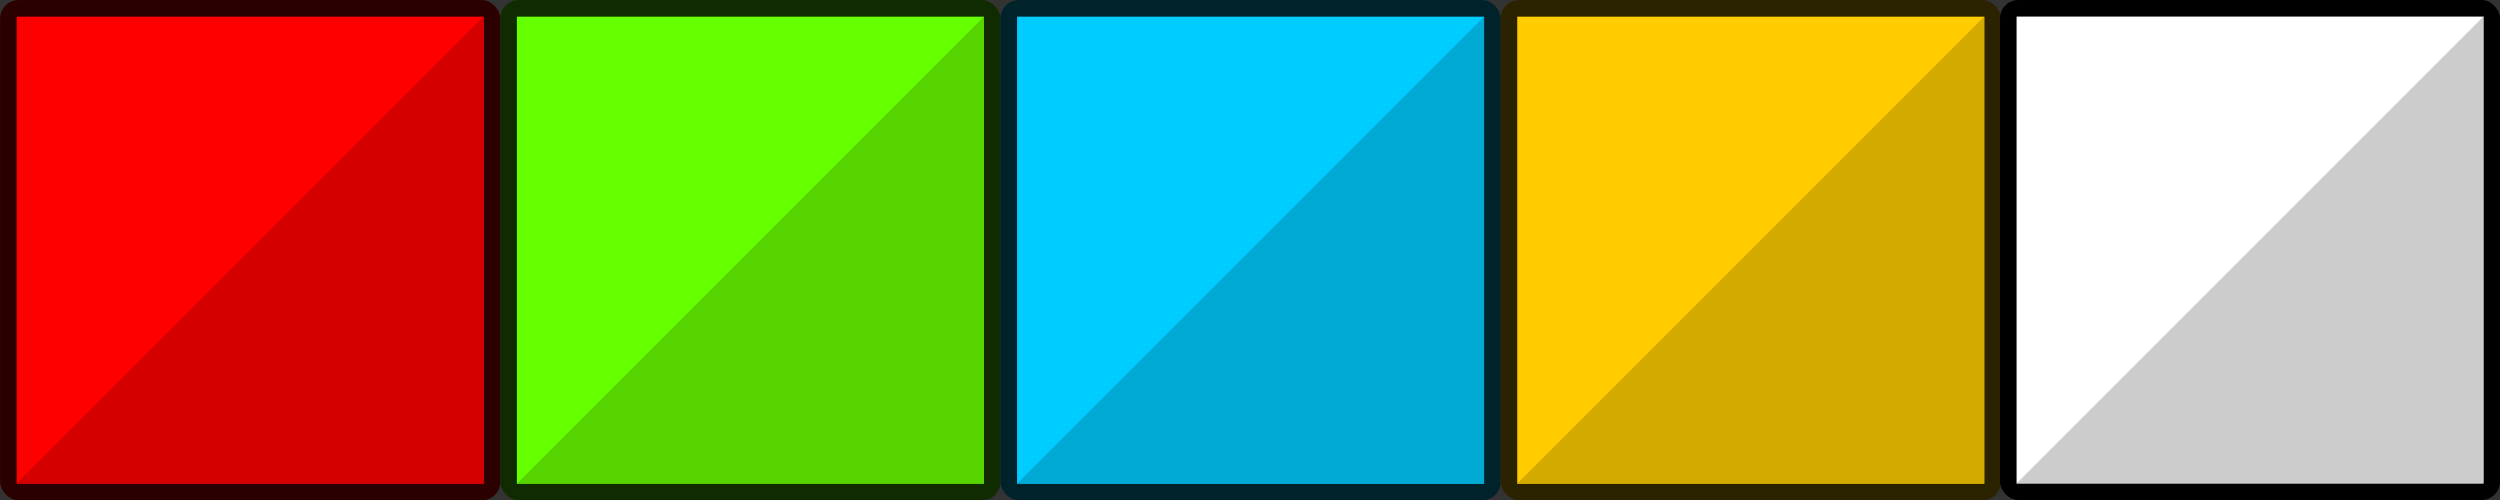
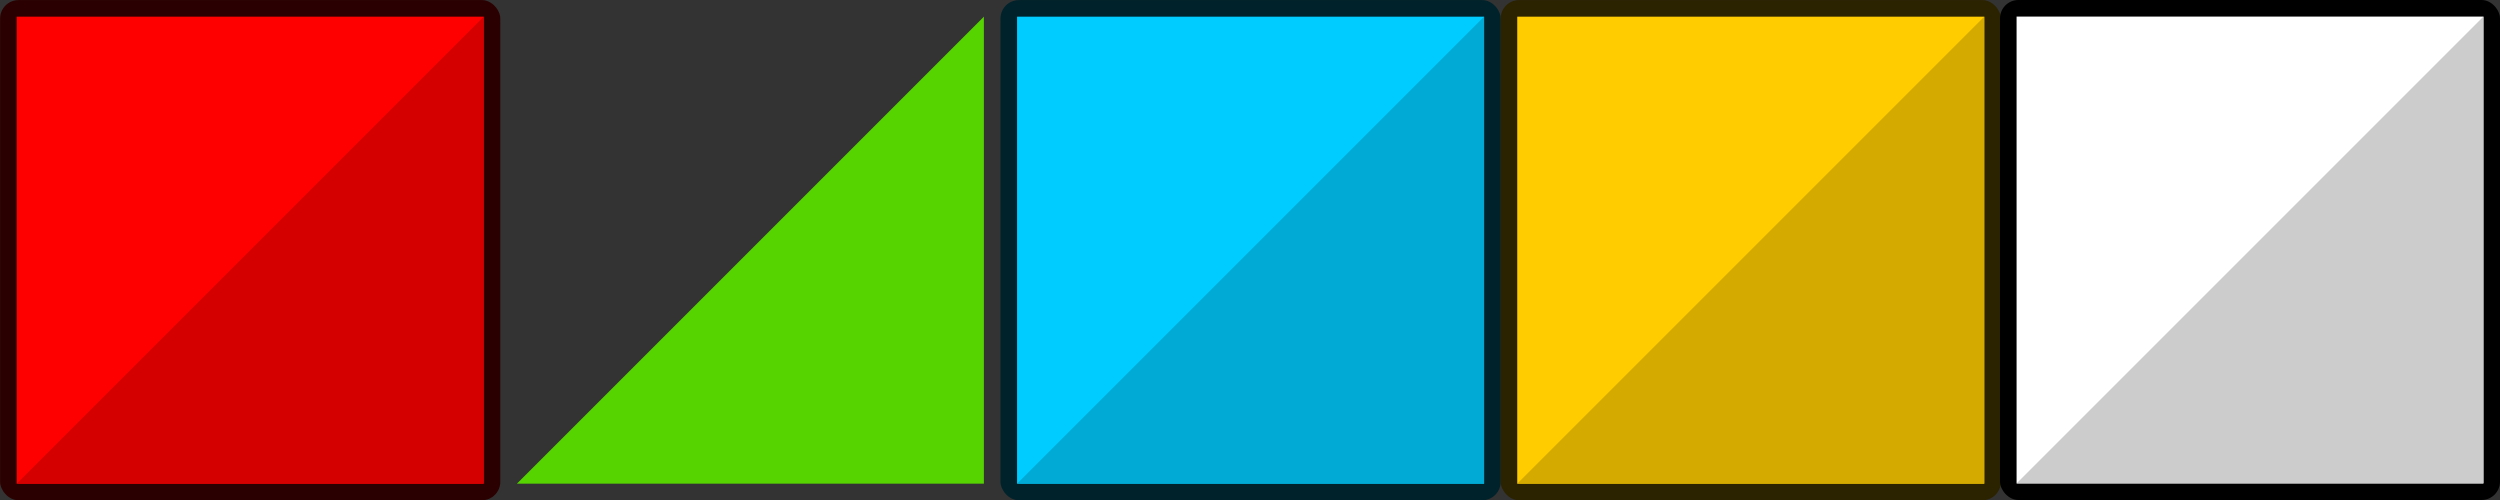
<svg xmlns="http://www.w3.org/2000/svg" xmlns:ns1="http://www.inkscape.org/namespaces/inkscape" xmlns:ns2="http://sodipodi.sourceforge.net/DTD/sodipodi-0.dtd" width="320" height="64" viewBox="0 0 320 64" id="svg3336" version="1.1" ns1:version="0.91 r13725" ns2:docname="drawing.svg" ns1:export-filename="C:\Users\Ash\Documents\GitHub\libGDXGroupProject\core\assets\spritesheets\drawing.png" ns1:export-xdpi="90" ns1:export-ydpi="90">
  <rect x="0" y="0" width="320" height="64" fill="#333333" stroke="none" />
  <defs id="defs3338" />
  <ns2:namedview id="base" pagecolor="#ffffff" bordercolor="#666666" borderopacity="1.0" ns1:pageopacity="0.0" ns1:pageshadow="2" ns1:zoom="2.8284271" ns1:cx="178.30528" ns1:cy="42.385779" ns1:document-units="px" ns1:current-layer="layer1" showgrid="false" ns1:window-width="1920" ns1:window-height="1017" ns1:window-x="1912" ns1:window-y="-8" ns1:window-maximized="1" units="px" showguides="false" />
  <g ns1:label="Layer 1" ns1:groupmode="layer" id="layer1" transform="translate(0,-988.362)">
    <g id="g3420" transform="matrix(0.934,0,0,0.934,-41.263,954.846)">
      <rect ry="2.525" style="fill:#2b0000;fill-opacity:1;stroke:none" id="rect3361" width="68.546" height="68.546" x="44.194" y="35.896" />
      <rect transform="scale(-1,-1)" y="-102.169" x="-110.467" height="64" width="64" id="rect3344" style="fill:#ff0000;fill-opacity:1;stroke:none" />
      <path ns2:nodetypes="cccc" ns1:connector-curvature="0" id="rect3378" d="m 110.467,102.169 -64,0 c 64,-64 0,0 64,-64 z" style="fill:#d40000;fill-opacity:1;stroke:none" />
    </g>
    <g id="g3425" transform="matrix(0.934,0,0,0.934,-47.529,954.846)">
-       <rect y="35.896" x="119.451" height="68.546" width="68.546" id="rect3402" style="fill:#112b00;fill-opacity:1;stroke:none" ry="2.525" />
-       <rect style="fill:#66ff00;fill-opacity:1;stroke:none" id="rect3404" width="64" height="64" x="-185.723" y="-102.169" transform="scale(-1,-1)" />
      <path style="fill:#55d400;fill-opacity:1;stroke:none" d="m 185.723,102.169 -64,0 c 64,-64 0,0 64,-64 z" id="path3406" ns1:connector-curvature="0" ns2:nodetypes="cccc" />
    </g>
    <g id="g3430" transform="matrix(0.934,0,0,0.934,-54.266,954.846)">
      <rect ry="2.525" style="fill:#00222b;fill-opacity:1;stroke:none" id="rect3408" width="68.546" height="68.546" x="195.212" y="35.896" />
      <rect transform="scale(-1,-1)" y="-102.169" x="-261.485" height="64" width="64" id="rect3410" style="fill:#00ccff;fill-opacity:1;stroke:none" />
      <path ns2:nodetypes="cccc" ns1:connector-curvature="0" id="path3412" d="m 261.485,102.169 -64,0 c 64,-64 0,0 64,-64 z" style="fill:#00aad4;fill-opacity:1;stroke:none" />
    </g>
    <g id="g3435" transform="matrix(0.934,0,0,0.934,-59.117,954.846)">
      <rect y="35.896" x="268.953" height="68.546" width="68.546" id="rect3414" style="fill:#2b2200;fill-opacity:1;stroke:none" ry="2.525" />
      <rect style="fill:#ffcc00;fill-opacity:1;stroke:none" id="rect3416" width="64" height="64" x="-335.226" y="-102.169" transform="scale(-1,-1)" />
      <path style="fill:#d4aa00;fill-opacity:1;stroke:none" d="m 335.226,102.169 -64,0 c 64,-64 0,0 64,-64 z" id="path3418" ns1:connector-curvature="0" ns2:nodetypes="cccc" />
    </g>
    <rect y="988.362" x="256" height="64" width="64" id="rect3466" style="fill:#000000;fill-opacity:1;stroke:none" ry="2.358" />
    <rect style="fill:#ffffff;fill-opacity:1;stroke:none" id="rect3468" width="59.756" height="59.756" x="-317.878" y="-1050.24" transform="scale(-1,-1)" />
    <path style="fill:#cccccc;fill-opacity:1;stroke:none" d="m 317.878,1050.24 -59.756,0 c 59.756,-59.756 0,0 59.756,-59.756 z" id="path3470" ns1:connector-curvature="0" ns2:nodetypes="cccc" />
  </g>
</svg>